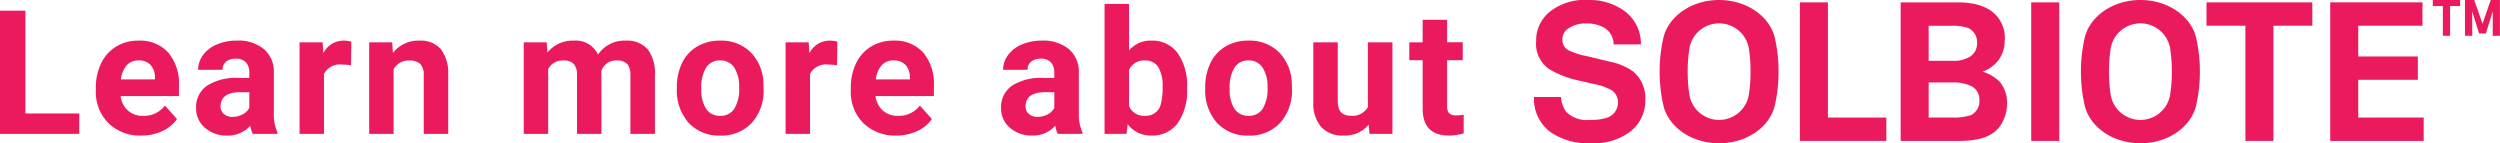
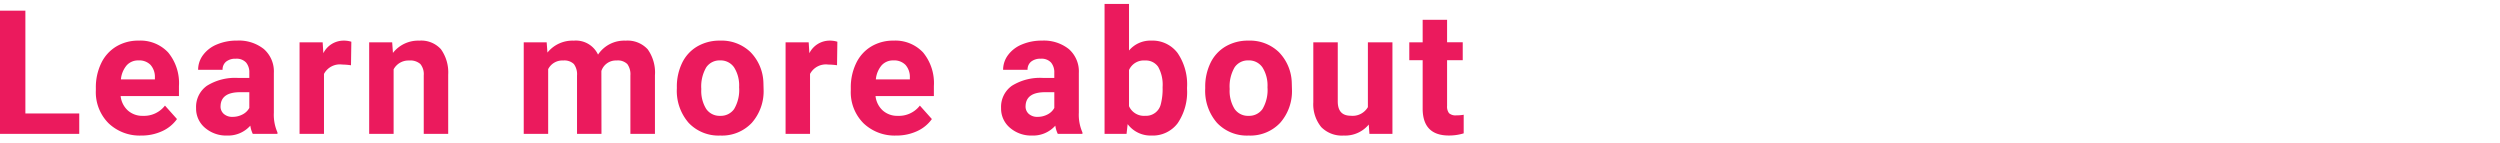
<svg xmlns="http://www.w3.org/2000/svg" width="346.295" height="19.846" viewBox="0 0 346.295 19.846">
  <defs>
    <clipPath id="a">
-       <rect width="133.818" height="19.846" fill="none" />
-     </clipPath>
+       </clipPath>
  </defs>
  <g transform="translate(-14517.523 -747.459)">
    <path d="M5.039-2.824H12.5V0H1.523V-17.062H5.039ZM21.093.234a6.225,6.225,0,0,1-4.541-1.711A6.082,6.082,0,0,1,14.8-6.035v-.328a7.66,7.66,0,0,1,.738-3.416A5.418,5.418,0,0,1,17.63-12.1a5.871,5.871,0,0,1,3.088-.814,5.262,5.262,0,0,1,4.1,1.641,6.667,6.667,0,0,1,1.494,4.652v1.383H18.233a3.146,3.146,0,0,0,.99,1.992,2.993,2.993,0,0,0,2.092.75,3.656,3.656,0,0,0,3.059-1.418l1.664,1.863A5.084,5.084,0,0,1,23.976-.369,6.767,6.767,0,0,1,21.093.234Zm-.387-10.406a2.121,2.121,0,0,0-1.635.68,3.511,3.511,0,0,0-.8,1.945H22.98v-.27a2.5,2.5,0,0,0-.609-1.74A2.189,2.189,0,0,0,20.706-10.172ZM36.537,0a3.761,3.761,0,0,1-.34-1.137A4.1,4.1,0,0,1,33,.234,4.5,4.5,0,0,1,29.91-.844a3.467,3.467,0,0,1-1.225-2.719A3.583,3.583,0,0,1,30.18-6.656,7.373,7.373,0,0,1,34.5-7.746h1.559v-.727a2.089,2.089,0,0,0-.451-1.406,1.775,1.775,0,0,0-1.424-.527A2.018,2.018,0,0,0,32.84-10a1.393,1.393,0,0,0-.486,1.125H28.967a3.4,3.4,0,0,1,.68-2.039,4.493,4.493,0,0,1,1.922-1.471,7,7,0,0,1,2.789-.533,5.534,5.534,0,0,1,3.721,1.178,4.12,4.12,0,0,1,1.377,3.311v5.5a6.062,6.062,0,0,0,.5,2.73V0Zm-2.8-2.355a2.917,2.917,0,0,0,1.383-.334,2.194,2.194,0,0,0,.938-.9v-2.18H34.791q-2.543,0-2.707,1.758l-.012.2a1.356,1.356,0,0,0,.445,1.043A1.73,1.73,0,0,0,33.736-2.355ZM50.142-9.5A9.2,9.2,0,0,0,48.923-9.6,2.481,2.481,0,0,0,46.4-8.3V0H43.017V-12.68h3.2l.094,1.512a3.138,3.138,0,0,1,2.824-1.746,3.549,3.549,0,0,1,1.055.152Zm5.706-3.176.105,1.465a4.427,4.427,0,0,1,3.645-1.7,3.679,3.679,0,0,1,3,1.184,5.522,5.522,0,0,1,1.008,3.539V0H60.219V-8.109a2.2,2.2,0,0,0-.469-1.564,2.1,2.1,0,0,0-1.559-.486,2.33,2.33,0,0,0-2.145,1.219V0H52.66V-12.68Zm21.4,0,.105,1.418a4.456,4.456,0,0,1,3.645-1.652,3.382,3.382,0,0,1,3.363,1.934,4.354,4.354,0,0,1,3.809-1.934,3.782,3.782,0,0,1,3.07,1.2A5.521,5.521,0,0,1,92.244-8.1V0h-3.4V-8.086a2.414,2.414,0,0,0-.422-1.576,1.87,1.87,0,0,0-1.488-.5,2.114,2.114,0,0,0-2.109,1.453L84.838,0H81.451V-8.074a2.385,2.385,0,0,0-.434-1.594,1.888,1.888,0,0,0-1.477-.492,2.195,2.195,0,0,0-2.086,1.2V0H74.069V-12.68ZM95.279-6.457a7.52,7.52,0,0,1,.727-3.363A5.319,5.319,0,0,1,98.1-12.105a6.1,6.1,0,0,1,3.17-.809,5.774,5.774,0,0,1,4.189,1.57,6.3,6.3,0,0,1,1.811,4.266l.023.867a6.627,6.627,0,0,1-1.629,4.682A5.662,5.662,0,0,1,101.29.234a5.69,5.69,0,0,1-4.377-1.758A6.744,6.744,0,0,1,95.279-6.3Zm3.387.246a4.727,4.727,0,0,0,.68,2.76,2.243,2.243,0,0,0,1.945.955,2.249,2.249,0,0,0,1.922-.943,5.172,5.172,0,0,0,.691-3.018,4.68,4.68,0,0,0-.691-2.742,2.249,2.249,0,0,0-1.945-.973,2.212,2.212,0,0,0-1.922.967A5.259,5.259,0,0,0,98.665-6.211Zm18.8-3.293a9.2,9.2,0,0,0-1.219-.094,2.481,2.481,0,0,0-2.52,1.3V0h-3.387V-12.68h3.2l.094,1.512a3.138,3.138,0,0,1,2.824-1.746,3.549,3.549,0,0,1,1.055.152Zm8.2,9.738a6.225,6.225,0,0,1-4.541-1.711,6.082,6.082,0,0,1-1.752-4.559v-.328a7.66,7.66,0,0,1,.738-3.416A5.418,5.418,0,0,1,122.2-12.1a5.871,5.871,0,0,1,3.088-.814,5.262,5.262,0,0,1,4.1,1.641,6.667,6.667,0,0,1,1.494,4.652v1.383H122.8a3.146,3.146,0,0,0,.99,1.992,2.993,2.993,0,0,0,2.092.75,3.656,3.656,0,0,0,3.059-1.418l1.664,1.863a5.084,5.084,0,0,1-2.062,1.682A6.767,6.767,0,0,1,125.663.234Zm-.387-10.406a2.121,2.121,0,0,0-1.635.68,3.511,3.511,0,0,0-.8,1.945h4.711v-.27a2.5,2.5,0,0,0-.609-1.74A2.189,2.189,0,0,0,125.277-10.172ZM148.044,0a3.761,3.761,0,0,1-.34-1.137,4.1,4.1,0,0,1-3.2,1.371,4.5,4.5,0,0,1-3.088-1.078,3.467,3.467,0,0,1-1.225-2.719,3.583,3.583,0,0,1,1.494-3.094,7.373,7.373,0,0,1,4.318-1.09h1.559v-.727a2.089,2.089,0,0,0-.451-1.406,1.775,1.775,0,0,0-1.424-.527,2.018,2.018,0,0,0-1.342.41,1.393,1.393,0,0,0-.486,1.125h-3.387a3.4,3.4,0,0,1,.68-2.039,4.493,4.493,0,0,1,1.922-1.471,7,7,0,0,1,2.789-.533,5.534,5.534,0,0,1,3.721,1.178,4.12,4.12,0,0,1,1.377,3.311v5.5a6.062,6.062,0,0,0,.5,2.73V0Zm-2.8-2.355a2.917,2.917,0,0,0,1.383-.334,2.194,2.194,0,0,0,.938-.9v-2.18H146.3q-2.543,0-2.707,1.758l-.012.2a1.356,1.356,0,0,0,.445,1.043A1.73,1.73,0,0,0,145.244-2.355ZM165.95-6.223a7.678,7.678,0,0,1-1.3,4.752A4.309,4.309,0,0,1,161.016.234a3.959,3.959,0,0,1-3.293-1.582L157.571,0h-3.047V-18h3.387v6.457a3.857,3.857,0,0,1,3.082-1.371,4.344,4.344,0,0,1,3.639,1.705,7.689,7.689,0,0,1,1.318,4.8Zm-3.387-.246a5.044,5.044,0,0,0-.609-2.807,2.061,2.061,0,0,0-1.816-.885,2.234,2.234,0,0,0-2.227,1.324v5a2.264,2.264,0,0,0,2.25,1.336,2.091,2.091,0,0,0,2.156-1.617A8.342,8.342,0,0,0,162.563-6.469Zm5.905.012a7.52,7.52,0,0,1,.727-3.363,5.319,5.319,0,0,1,2.092-2.285,6.1,6.1,0,0,1,3.17-.809,5.774,5.774,0,0,1,4.189,1.57,6.3,6.3,0,0,1,1.811,4.266l.023.867a6.627,6.627,0,0,1-1.629,4.682A5.662,5.662,0,0,1,174.48.234,5.69,5.69,0,0,1,170.1-1.523,6.744,6.744,0,0,1,168.468-6.3Zm3.387.246a4.727,4.727,0,0,0,.68,2.76,2.243,2.243,0,0,0,1.945.955,2.249,2.249,0,0,0,1.922-.943,5.172,5.172,0,0,0,.691-3.018A4.68,4.68,0,0,0,176.4-9.2a2.249,2.249,0,0,0-1.945-.973,2.212,2.212,0,0,0-1.922.967A5.259,5.259,0,0,0,171.855-6.211ZM191.12-1.289A4.247,4.247,0,0,1,187.651.234,4.005,4.005,0,0,1,184.54-.937a5,5,0,0,1-1.1-3.434V-12.68h3.387v8.191q0,1.98,1.8,1.98A2.446,2.446,0,0,0,191-3.7V-12.68h3.4V0h-3.187ZM201.97-15.8v3.117h2.168V-10.2H201.97v6.328a1.511,1.511,0,0,0,.27,1.008,1.354,1.354,0,0,0,1.031.3,5.4,5.4,0,0,0,1-.082V-.07a6.972,6.972,0,0,1-2.051.3q-3.562,0-3.633-3.6V-10.2h-1.852V-12.68h1.852V-15.8Z" transform="translate(14516 766)" fill="#EB1A5D" />
    <g transform="translate(14730 747.459)">
      <g transform="translate(0 0)" clip-path="url(#a)">
-         <path d="M44.406,5.188C43.673,2.227,40.5,0,36.7,0s-6.976,2.229-7.707,5.193a20.9,20.9,0,0,0-.53,4.73,20.906,20.906,0,0,0,.53,4.73c.731,2.963,3.9,5.193,7.707,5.193s6.974-2.227,7.706-5.188a20.909,20.909,0,0,0,.531-4.734,20.907,20.907,0,0,0-.531-4.734m-3.593,7.979v.009a4.179,4.179,0,0,1-8.224,0v-.009a21.078,21.078,0,0,1-.242-3.246,21.075,21.075,0,0,1,.242-3.245V6.668a4.179,4.179,0,0,1,8.224,0v.01a21.144,21.144,0,0,1,.242,3.245,21.146,21.146,0,0,1-.242,3.245" transform="translate(-11.05 0)" fill="#EB1A5D" />
        <path d="M139.8,5.188C139.066,2.227,135.894,0,132.092,0s-6.976,2.229-7.707,5.193a20.87,20.87,0,0,0-.53,4.73,20.871,20.871,0,0,0,.53,4.73c.731,2.963,3.9,5.193,7.707,5.193s6.974-2.227,7.706-5.188a20.909,20.909,0,0,0,.531-4.734,20.907,20.907,0,0,0-.531-4.734m-3.593,7.979v.009a4.179,4.179,0,0,1-8.224,0v-.009a21.156,21.156,0,0,1-.241-3.246,21.154,21.154,0,0,1,.241-3.245V6.668a4.179,4.179,0,0,1,8.224,0v.01a21.142,21.142,0,0,1,.242,3.245,21.144,21.144,0,0,1-.242,3.245" transform="translate(-48.084 0)" fill="#EB1A5D" />
        <path d="M64.1,16.49V.535H60.215V19.726H72.192V16.49Z" transform="translate(-23.377 -0.208)" fill="#EB1A5D" />
        <rect width="3.882" height="19.191" transform="translate(68.881 0.328)" fill="#EB1A5D" />
        <path d="M166.946.535H152.285V3.771h5.389V19.726h3.883V3.771h5.389Z" transform="translate(-59.122 -0.208)" fill="#EB1A5D" />
        <path d="M184.177,16.49V11.263h8.256V8.028h-8.256V3.771h8.9V.535H180.295V19.726h12.947V16.49Z" transform="translate(-69.996 -0.208)" fill="#EB1A5D" />
        <path d="M97.766,14.392a4.449,4.449,0,0,0-1.026-2.874,5.785,5.785,0,0,0-2.363-1.387,4.846,4.846,0,0,0,2.04-1.387,4.446,4.446,0,0,0,1.026-2.874A4.581,4.581,0,0,0,96.5,2.614C95.481,1.3,93.682.535,90.932.535h-7.9V19.726h8.13c3,0,4.682-.728,5.664-2.079a5.579,5.579,0,0,0,.943-3.255M86.911,3.778h3.194A6.3,6.3,0,0,1,92.4,4.09a2.159,2.159,0,0,1,1.214,2.125,2.1,2.1,0,0,1-1,1.852,4.356,4.356,0,0,1-2.423.566H86.911Zm5.811,12.393a7.668,7.668,0,0,1-2.617.312H86.911V11.627h3.281a5.665,5.665,0,0,1,2.746.566,2.1,2.1,0,0,1,1,1.852,2.132,2.132,0,0,1-1.214,2.126" transform="translate(-32.234 -0.207)" fill="#EB1A5D" />
        <path d="M7.734,16.61a7.015,7.015,0,0,0,2.259-.274,2.183,2.183,0,0,0,1.647-2.183,1.964,1.964,0,0,0-.846-1.636,7.707,7.707,0,0,0-2.427-.867l-2.184-.5a13.4,13.4,0,0,1-4.039-1.56A4.22,4.22,0,0,1,.306,5.7,5.088,5.088,0,0,1,2.144,1.672,7.769,7.769,0,0,1,7.543,0a8.208,8.208,0,0,1,5.073,1.577,5.628,5.628,0,0,1,2.2,4.575H11.039A2.7,2.7,0,0,0,9.559,3.74a4.949,4.949,0,0,0-2.284-.5,4.263,4.263,0,0,0-2.425.644,1.767,1.767,0,0,0-.906,1.6,1.62,1.62,0,0,0,.893,1.506,10.9,10.9,0,0,0,2.451.778l3.242.779A8.374,8.374,0,0,1,13.745,9.9a4.828,4.828,0,0,1,1.684,3.956,5.425,5.425,0,0,1-1.971,4.282,8.266,8.266,0,0,1-5.571,1.7,9.036,9.036,0,0,1-5.781-1.679A5.8,5.8,0,0,1,0,13.439H3.752a3.994,3.994,0,0,0,.7,2.041,4.03,4.03,0,0,0,3.28,1.129" transform="translate(0 0)" fill="#EB1A5D" />
        <path d="M207.312,0h-3.791V.836h1.394V4.961h1V.836h1.393Z" transform="translate(-79.013 0)" fill="#EB1A5D" />
        <path d="M214.381,0l-1.144,3.28L212.092,0h-1.281V4.961h1V1.579l.949,3.056h.945l.949-3.056V4.961h1V0Z" transform="translate(-81.844 0)" fill="#EB1A5D" />
      </g>
    </g>
  </g>
</svg>